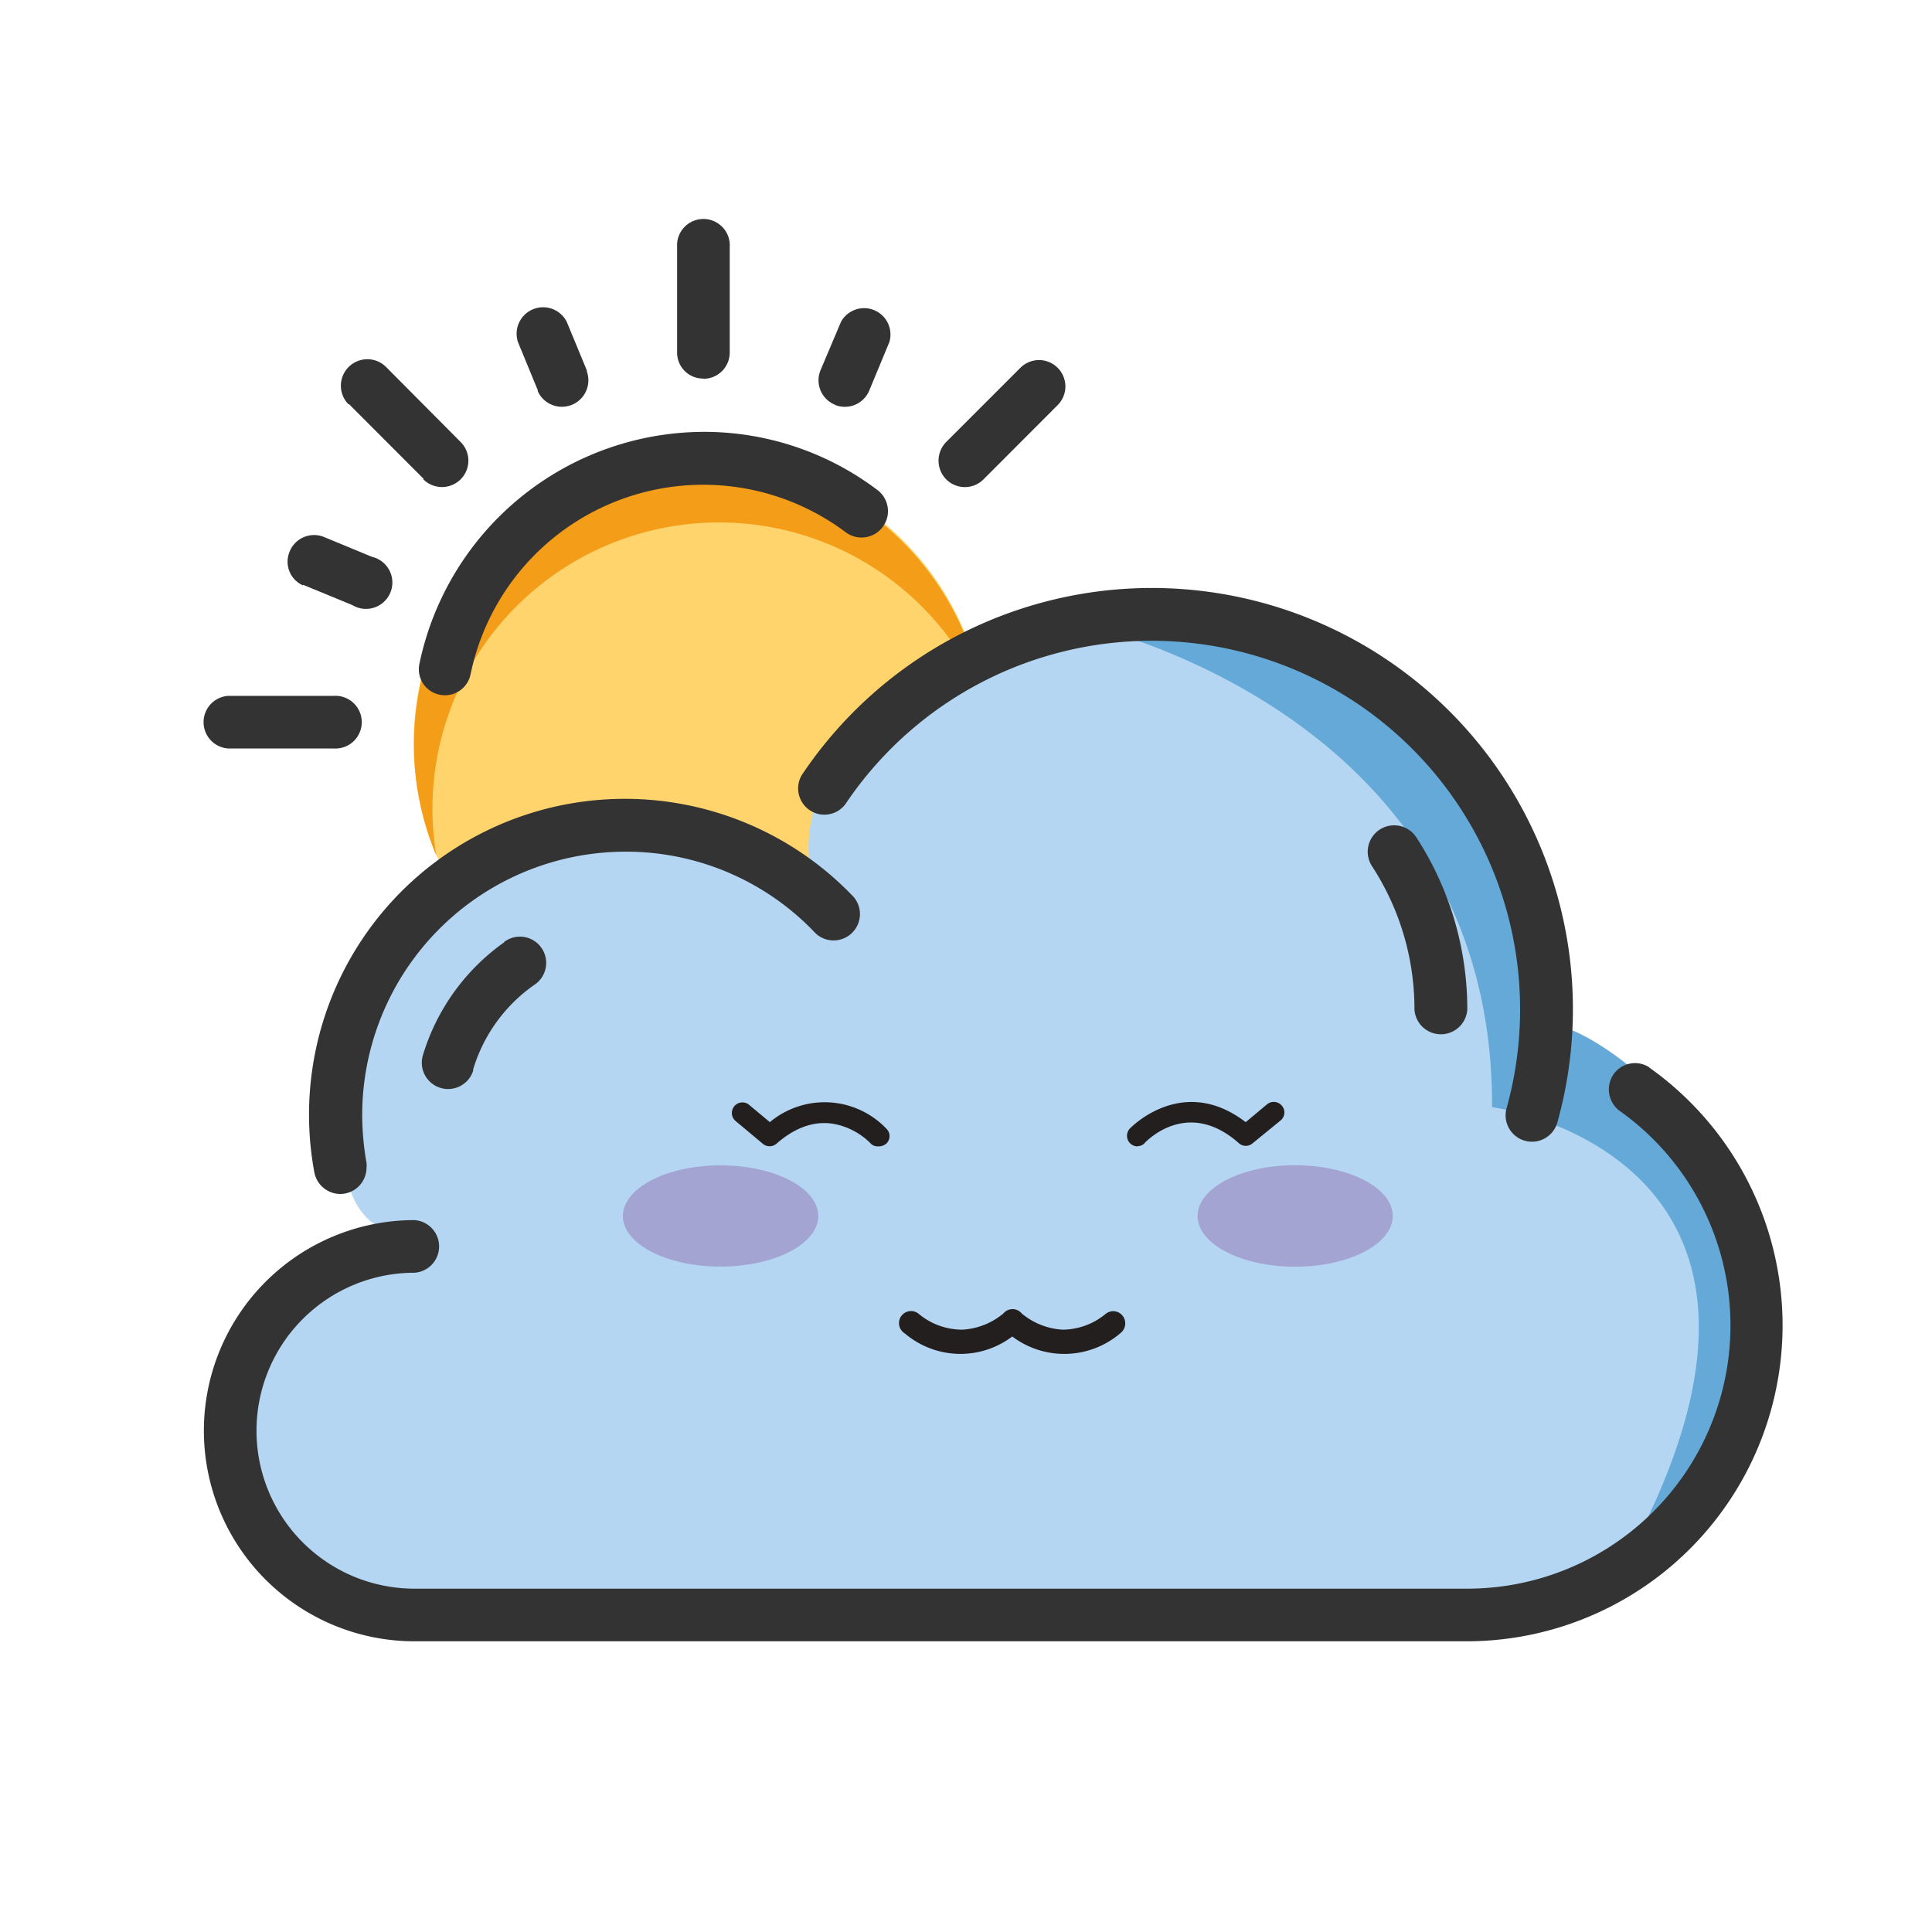
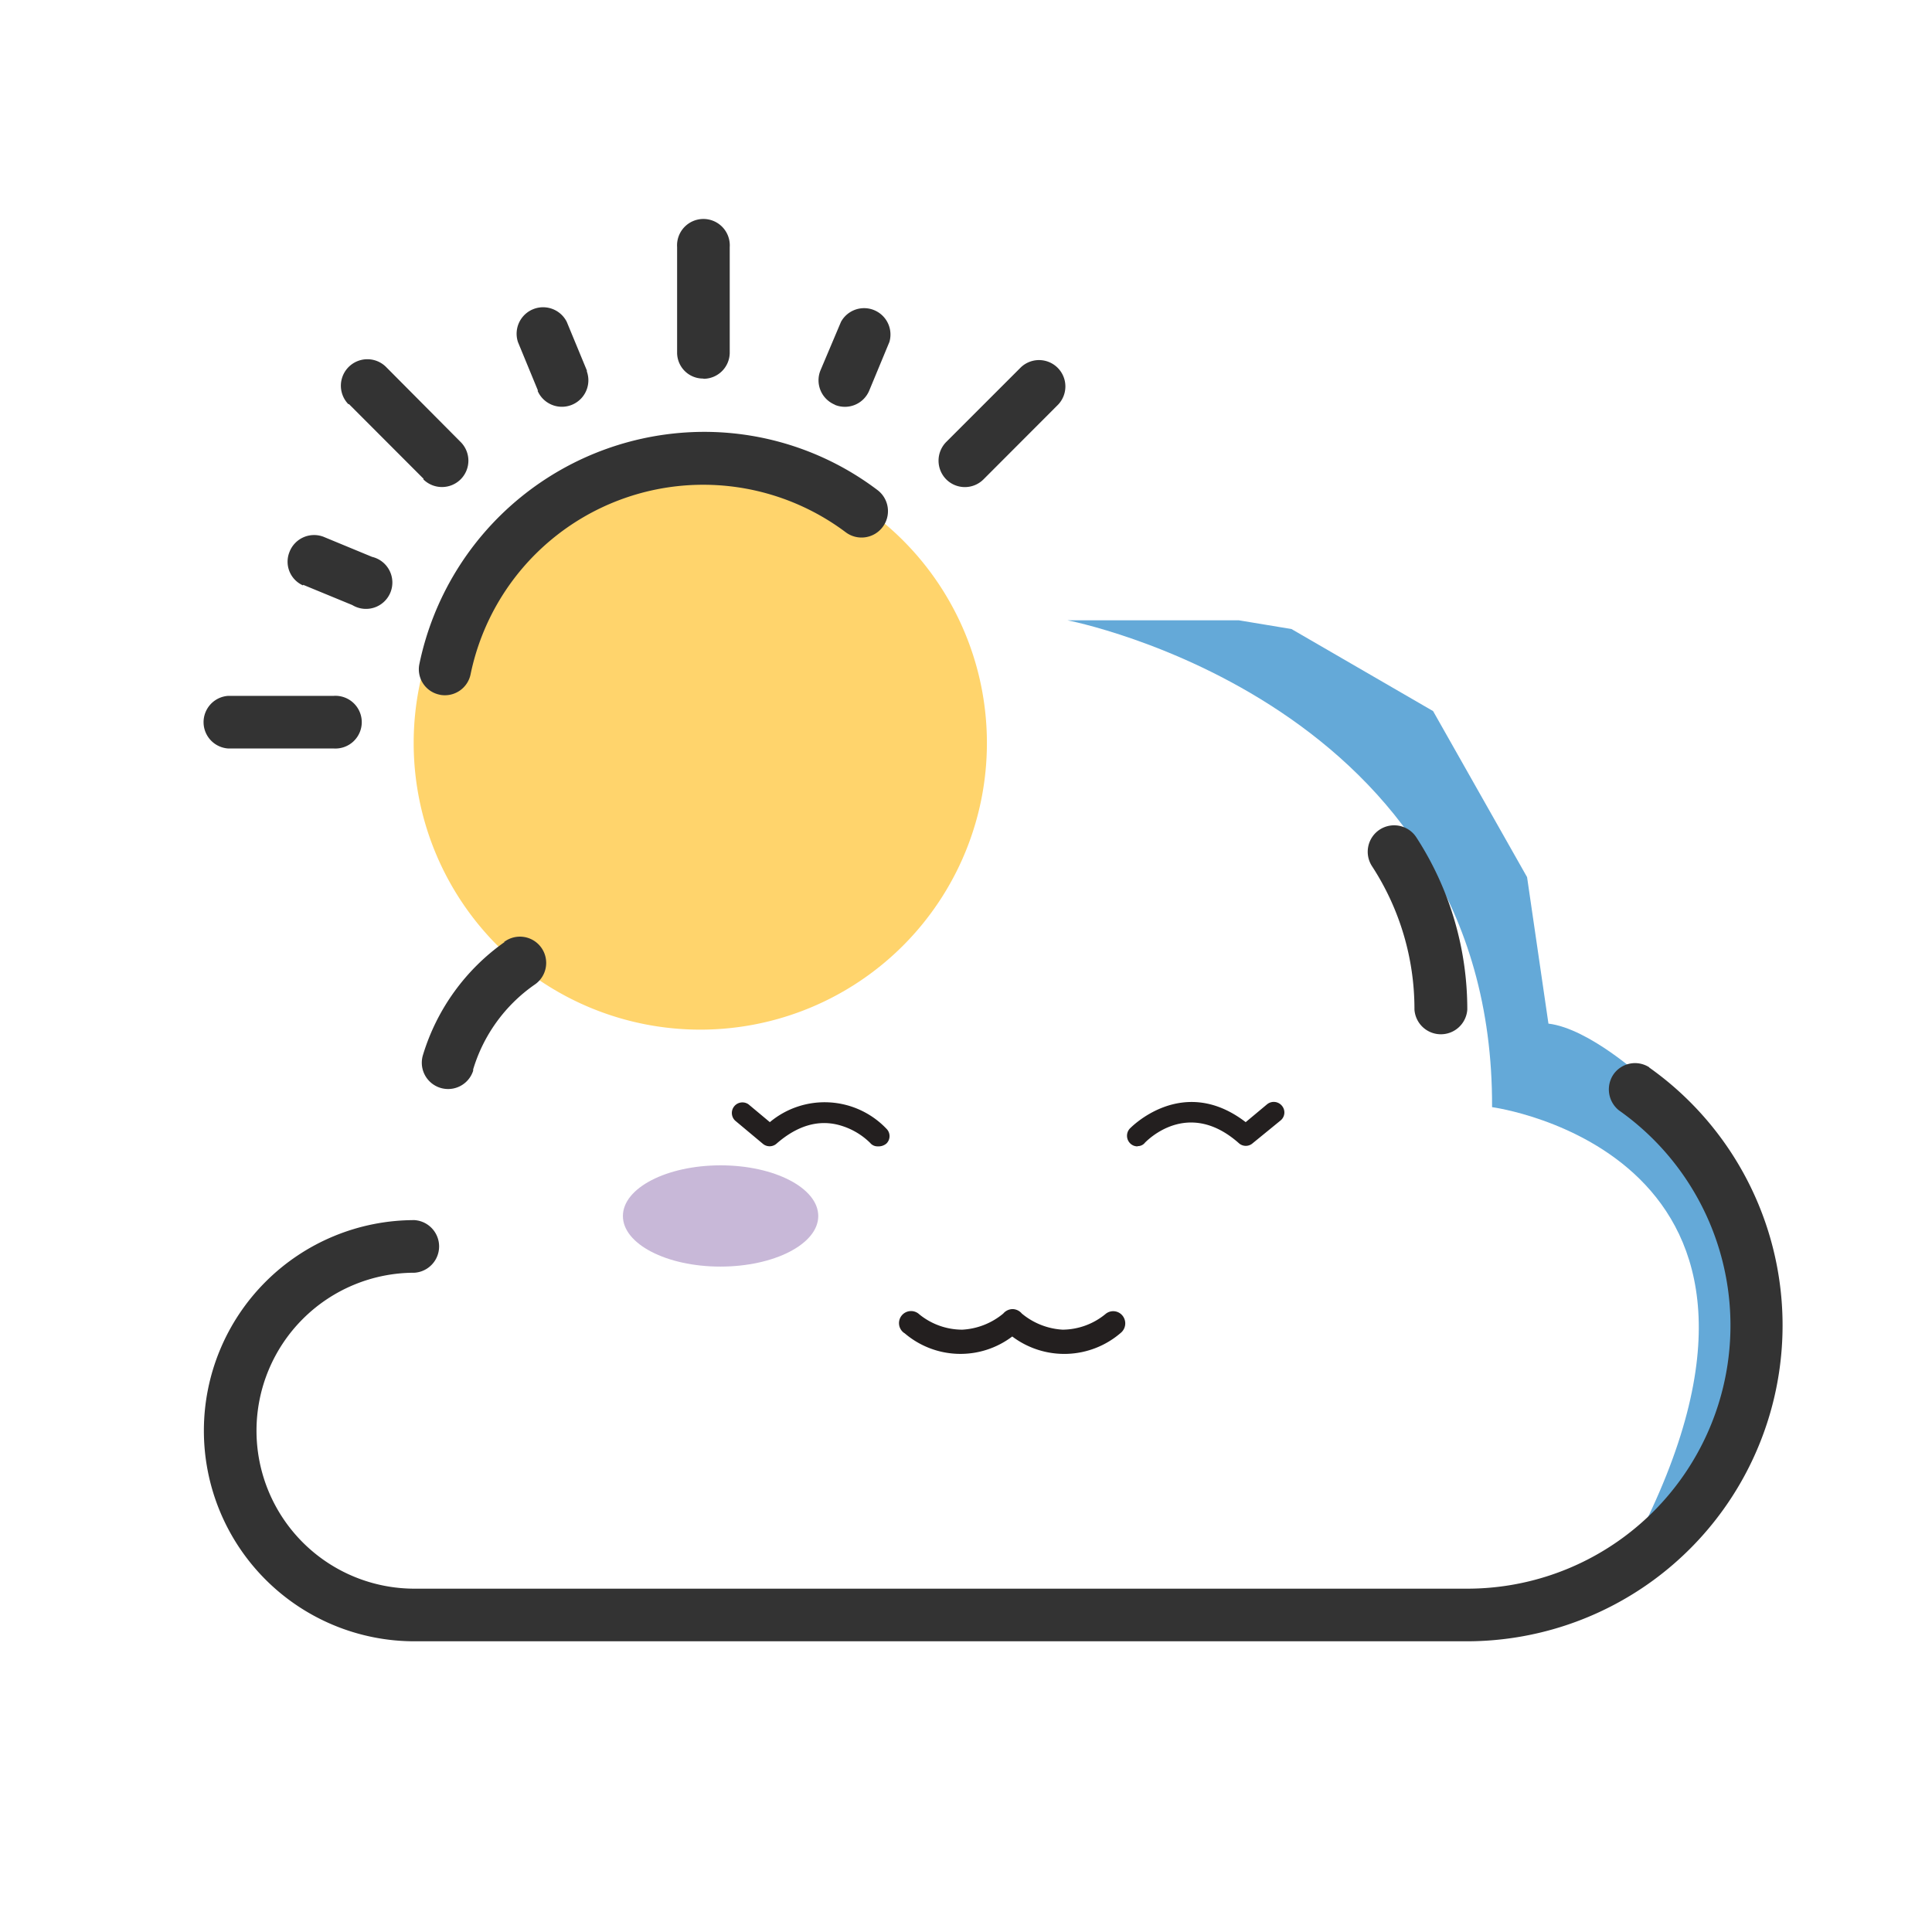
<svg xmlns="http://www.w3.org/2000/svg" id="图层_1" data-name="图层 1" viewBox="0 0 170 170">
  <defs>
    <style>.cls-1{fill:#ffd46c;}.cls-2{fill:#f49d18;}.cls-3{fill:#333;}.cls-4{fill:#b4d6f2;}.cls-5{fill:#64a9d8;}.cls-6{fill:#9372b3;opacity:0.5;isolation:isolate;}.cls-7{fill:#231f1f;}</style>
  </defs>
  <path class="cls-1" d="M36.4,65.38A25.22,25.22,0,1,0,61.62,40.16,25.22,25.22,0,0,0,36.4,65.38Z" />
-   <path class="cls-2" d="M38.05,71.17A25.22,25.22,0,0,1,86.47,61.3a25.2,25.2,0,1,0-48.07,14A26.11,26.11,0,0,1,38.05,71.17Z" />
  <path class="cls-3" d="M38.68,61.13a2.31,2.31,0,0,0,2.73-1.81,20.9,20.9,0,0,1,33-12.49,2.32,2.32,0,1,0,2.8-3.71A25.28,25.28,0,0,0,61.91,38a25.63,25.63,0,0,0-25,20.39,2.28,2.28,0,0,0,1.79,2.74h0m46.2-18.27a2.32,2.32,0,0,0,1.64-.68l6.56-6.57a2.32,2.32,0,0,0-3.27-3.29l-6.57,6.57a2.34,2.34,0,0,0,0,3.29,2.32,2.32,0,0,0,1.64.68m-23-9.53A2.31,2.31,0,0,0,64.21,31V21.74a2.32,2.32,0,1,0-4.63,0V31a2.28,2.28,0,0,0,2.31,2.31M37.25,42.18a2.33,2.33,0,0,0,3.28,0v0a2.32,2.32,0,0,0,0-3.29L34,32.32a2.33,2.33,0,0,0-3.35,3.24l.06,0,6.56,6.57M20.08,65.86h9.28a2.32,2.32,0,1,0,0-4.63H20.08a2.32,2.32,0,0,0,0,4.63M47.3,34.38a2.33,2.33,0,0,0,4.34-1.69s0-.07,0-.09l-1.77-4.28a2.33,2.33,0,0,0-4.29,1.79l1.76,4.27m26.14,1.25a2.32,2.32,0,0,0,3-1.25l1.78-4.29A2.32,2.32,0,0,0,74,28.32L72.19,32.6a2.32,2.32,0,0,0,1.25,3M26.68,51.46,31,53.24A2.32,2.32,0,1,0,32.74,49l-4.28-1.77a2.32,2.32,0,0,0-3,1.37,2.28,2.28,0,0,0,1.2,2.91" />
-   <path class="cls-4" d="M52.49,142h63.13L135.7,140l12.17-6.18,6.75-12.56V107.78l-10-12.92s-4.73-4.36-8.34-4.79l-1.88-12.89-8.3-14.61-12.46-7.22L98.72,52.87,83.23,58.36s-15,8.11-11.58,19.69L60.48,72.41l-14,1L35.3,82.11,30.39,93.69v8s-.43,7.12,6.37,7.1l-11.58,4.48-4.94,8.12.87,8.39,4.34,6.79,9.4,4.34Z" />
  <path class="cls-5" d="M154.59,121.29V107.78l-10-12.92s-4.74-4.36-8.34-4.79l-1.88-12.89-8.27-14.61-12.46-7.22L109,54.58H93.92s37.51,7.17,37.37,42.84c0,0,30.49,4.06,12.52,38.48l4-2.05,6.74-12.56Z" />
-   <path class="cls-3" d="M29.94,105.06a2.32,2.32,0,0,0,2.31-2.31,1.51,1.51,0,0,0,0-.42,24.83,24.83,0,0,1-.38-4.23A23.19,23.19,0,0,1,55,74.94a22.93,22.93,0,0,1,16.77,7.19,2.32,2.32,0,0,0,3.34-3.21,27.79,27.79,0,0,0-47.45,24.24,2.34,2.34,0,0,0,2.3,1.9M74.38,70.77a32.43,32.43,0,0,1,58.2,26.7,2.32,2.32,0,1,0,4.47,1.24A37.05,37.05,0,0,0,70.55,68.2a2.31,2.31,0,0,0,3.83,2.57" />
  <path class="cls-3" d="M145.13,93.92a2.31,2.31,0,0,0-3.2.68,2.36,2.36,0,0,0,.52,3.1,23.16,23.16,0,0,1-13.34,42.09H36.47a13.9,13.9,0,0,1,0-27.8,2.32,2.32,0,0,0,0-4.63,18.53,18.53,0,1,0,0,37.06H129.1a27.8,27.8,0,0,0,16-50.5M121.4,73a2.33,2.33,0,0,0-.68,3.21,23,23,0,0,1,3.74,12.62,2.33,2.33,0,0,0,4.65,0,27.78,27.78,0,0,0-4.49-15.16A2.33,2.33,0,0,0,121.4,73m-77,9.89a18.84,18.84,0,0,0-7.17,9.9,2.31,2.31,0,1,0,4.4,1.44.28.28,0,0,0,0-.12A14,14,0,0,1,47,86.67a2.31,2.31,0,1,0-2.65-3.78" />
-   <path class="cls-6" d="M105.38,107c0,2.46,3.83,4.46,8.58,4.46s8.58-2,8.59-4.46h0c0-2.47-3.84-4.46-8.58-4.47s-8.59,2-8.59,4.46Z" />
  <path class="cls-6" d="M54.81,107c0,2.46,3.84,4.45,8.58,4.45S72,109.46,72,107s-3.85-4.46-8.59-4.46S54.81,104.53,54.81,107Z" />
  <path class="cls-7" d="M100.1,100.87a.9.9,0,0,1-.64-.25.94.94,0,0,1-.06-1.3c.06-.06,4.64-4.86,10.21-.58l1.88-1.57a.93.93,0,0,1,1.31.13.91.91,0,0,1-.13,1.3l-2.45,2a.91.91,0,0,1-1.2,0c-4.5-4-8.1-.21-8.26-.07a.8.8,0,0,1-.66.32Zm-22.86,0a.83.83,0,0,1-.67-.3,6.2,6.2,0,0,0-2.49-1.5c-1.93-.62-3.88-.08-5.76,1.57a.92.92,0,0,1-1.2,0L64.68,98.6a.93.93,0,0,1,1.18-1.43l1.88,1.57A7.51,7.51,0,0,1,78,99.32a.91.91,0,0,1,0,1.3A1.07,1.07,0,0,1,77.24,100.87Zm2.36,16.45a1.06,1.06,0,1,1,1.29-1.67A6,6,0,0,0,84.67,117a6.15,6.15,0,0,0,3.61-1.42,1.09,1.09,0,0,1,.83-.39h0a1.08,1.08,0,0,1,.8.39,6.16,6.16,0,0,0,3.6,1.42,6,6,0,0,0,3.78-1.39,1.05,1.05,0,0,1,1.5.18,1.08,1.08,0,0,1-.17,1.49,7.6,7.6,0,0,1-9.55.32,7.55,7.55,0,0,1-9.51-.32Z" />
</svg>